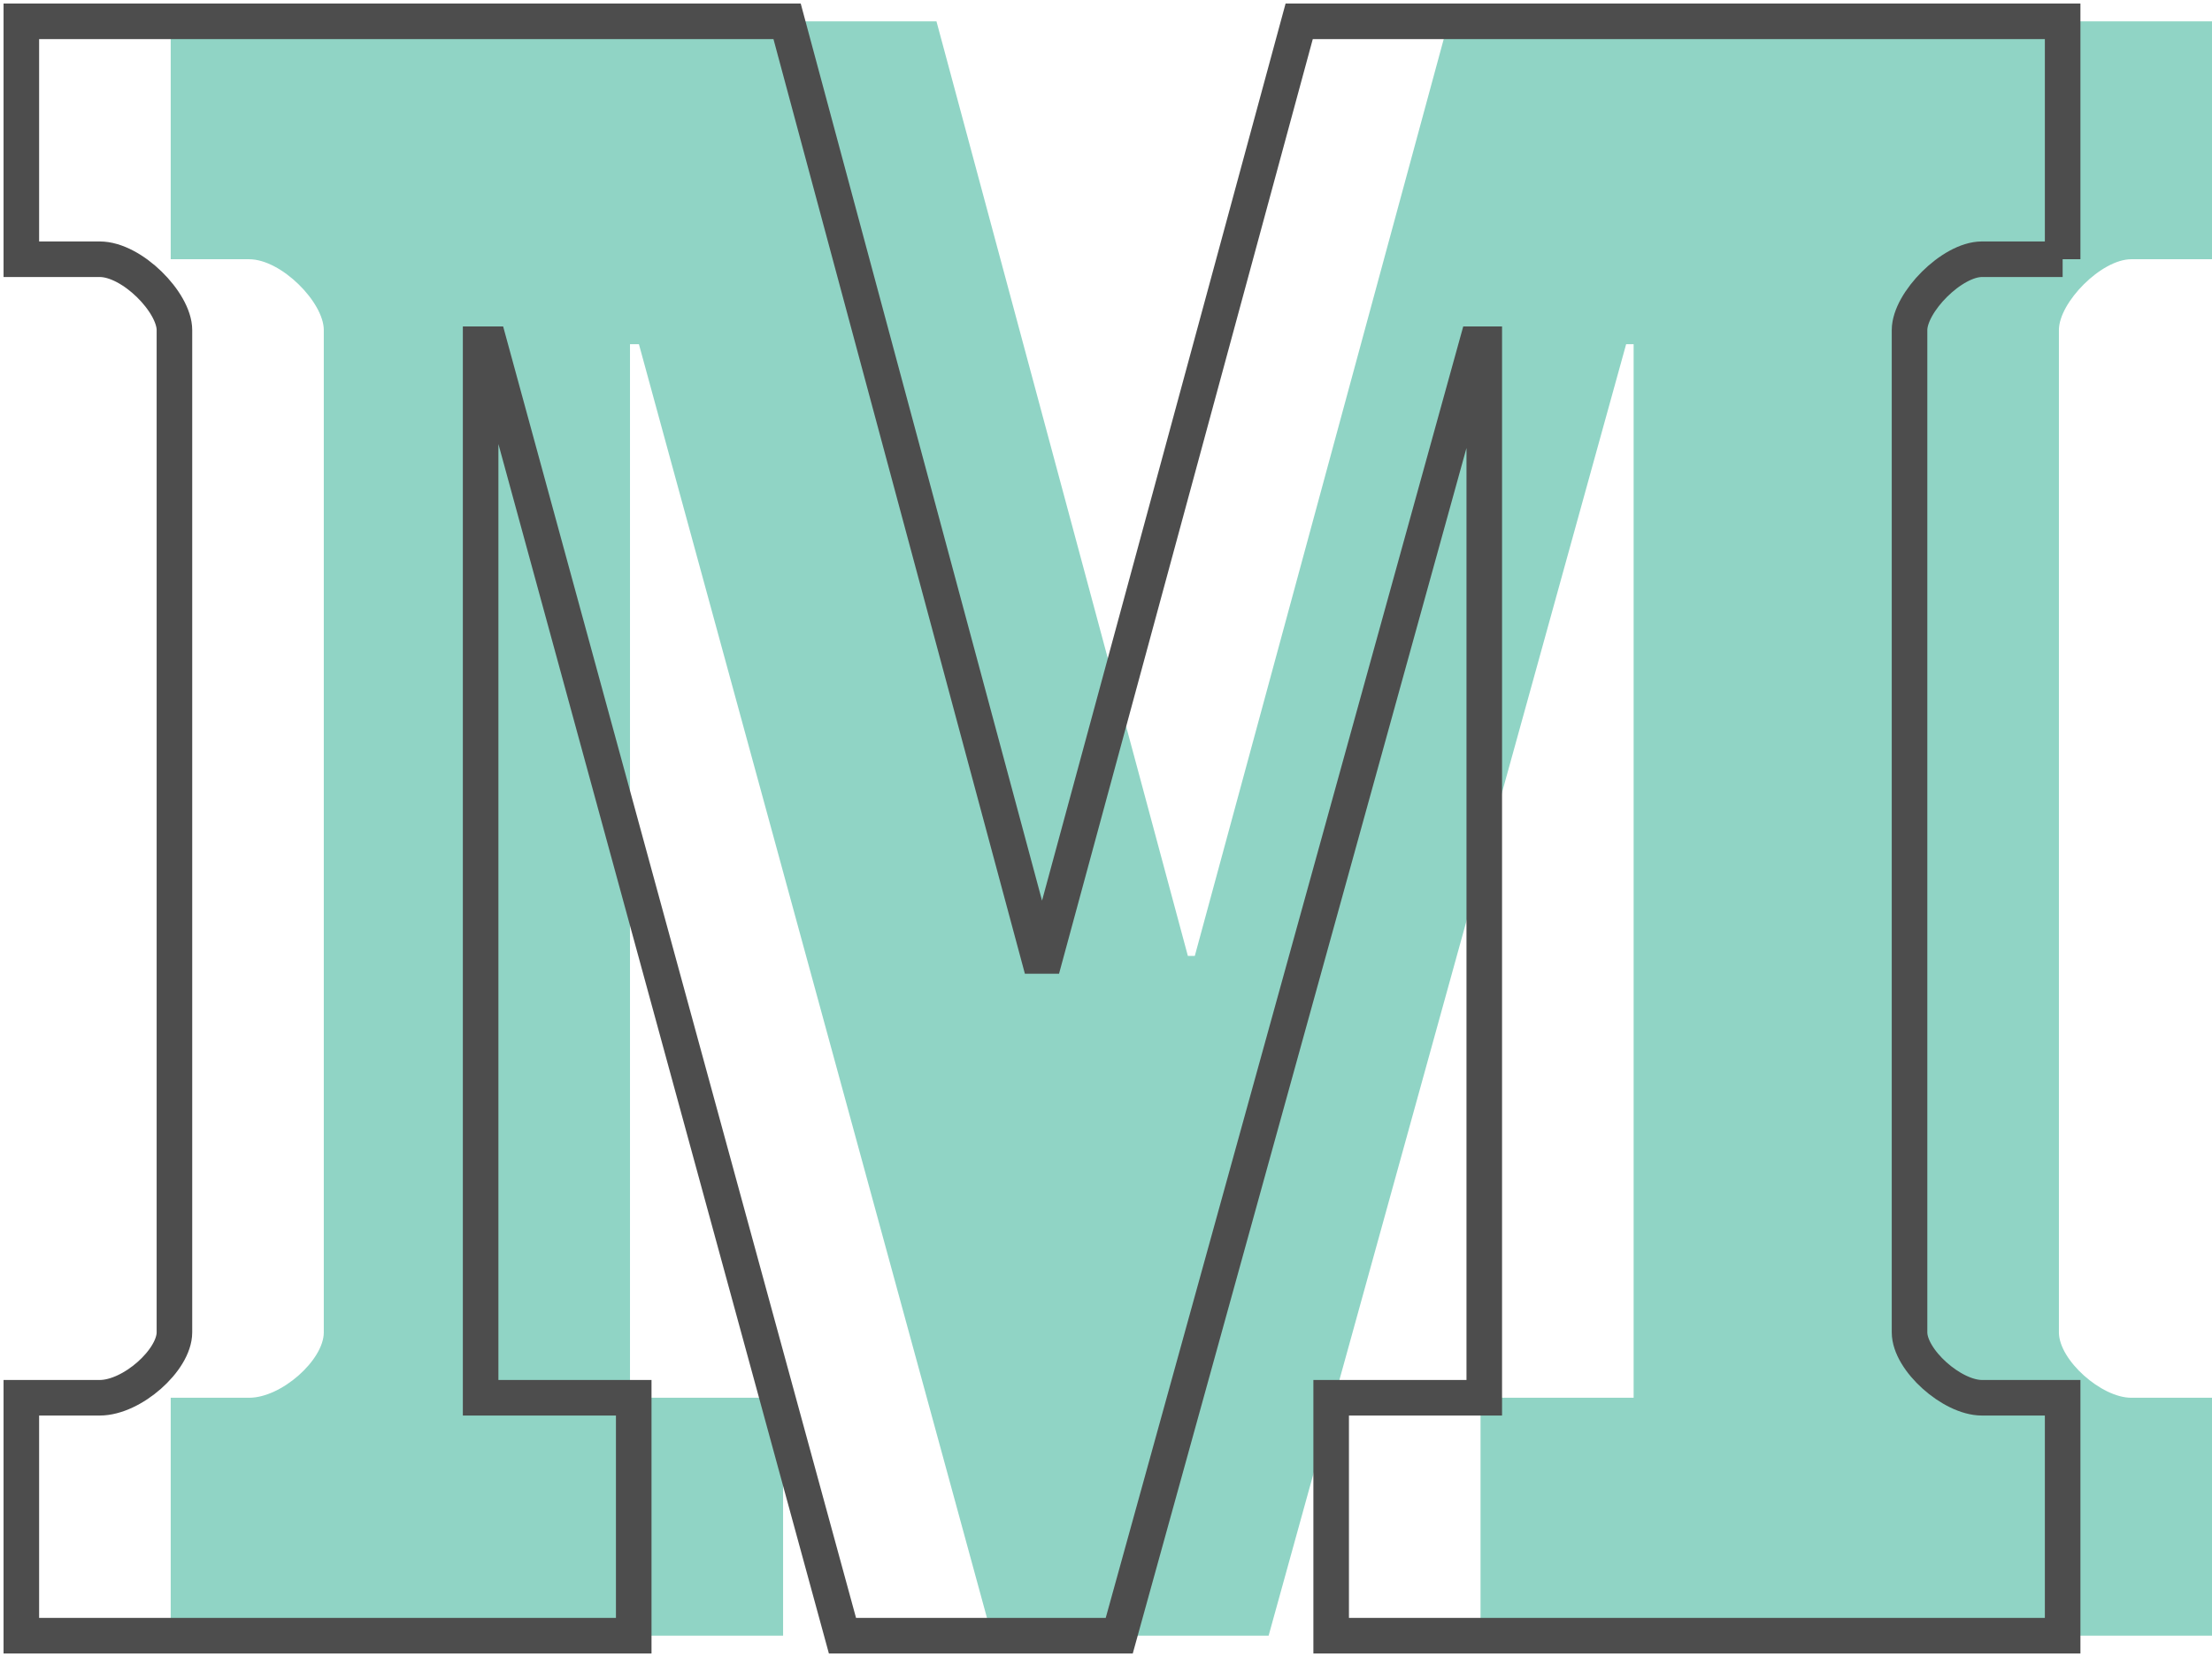
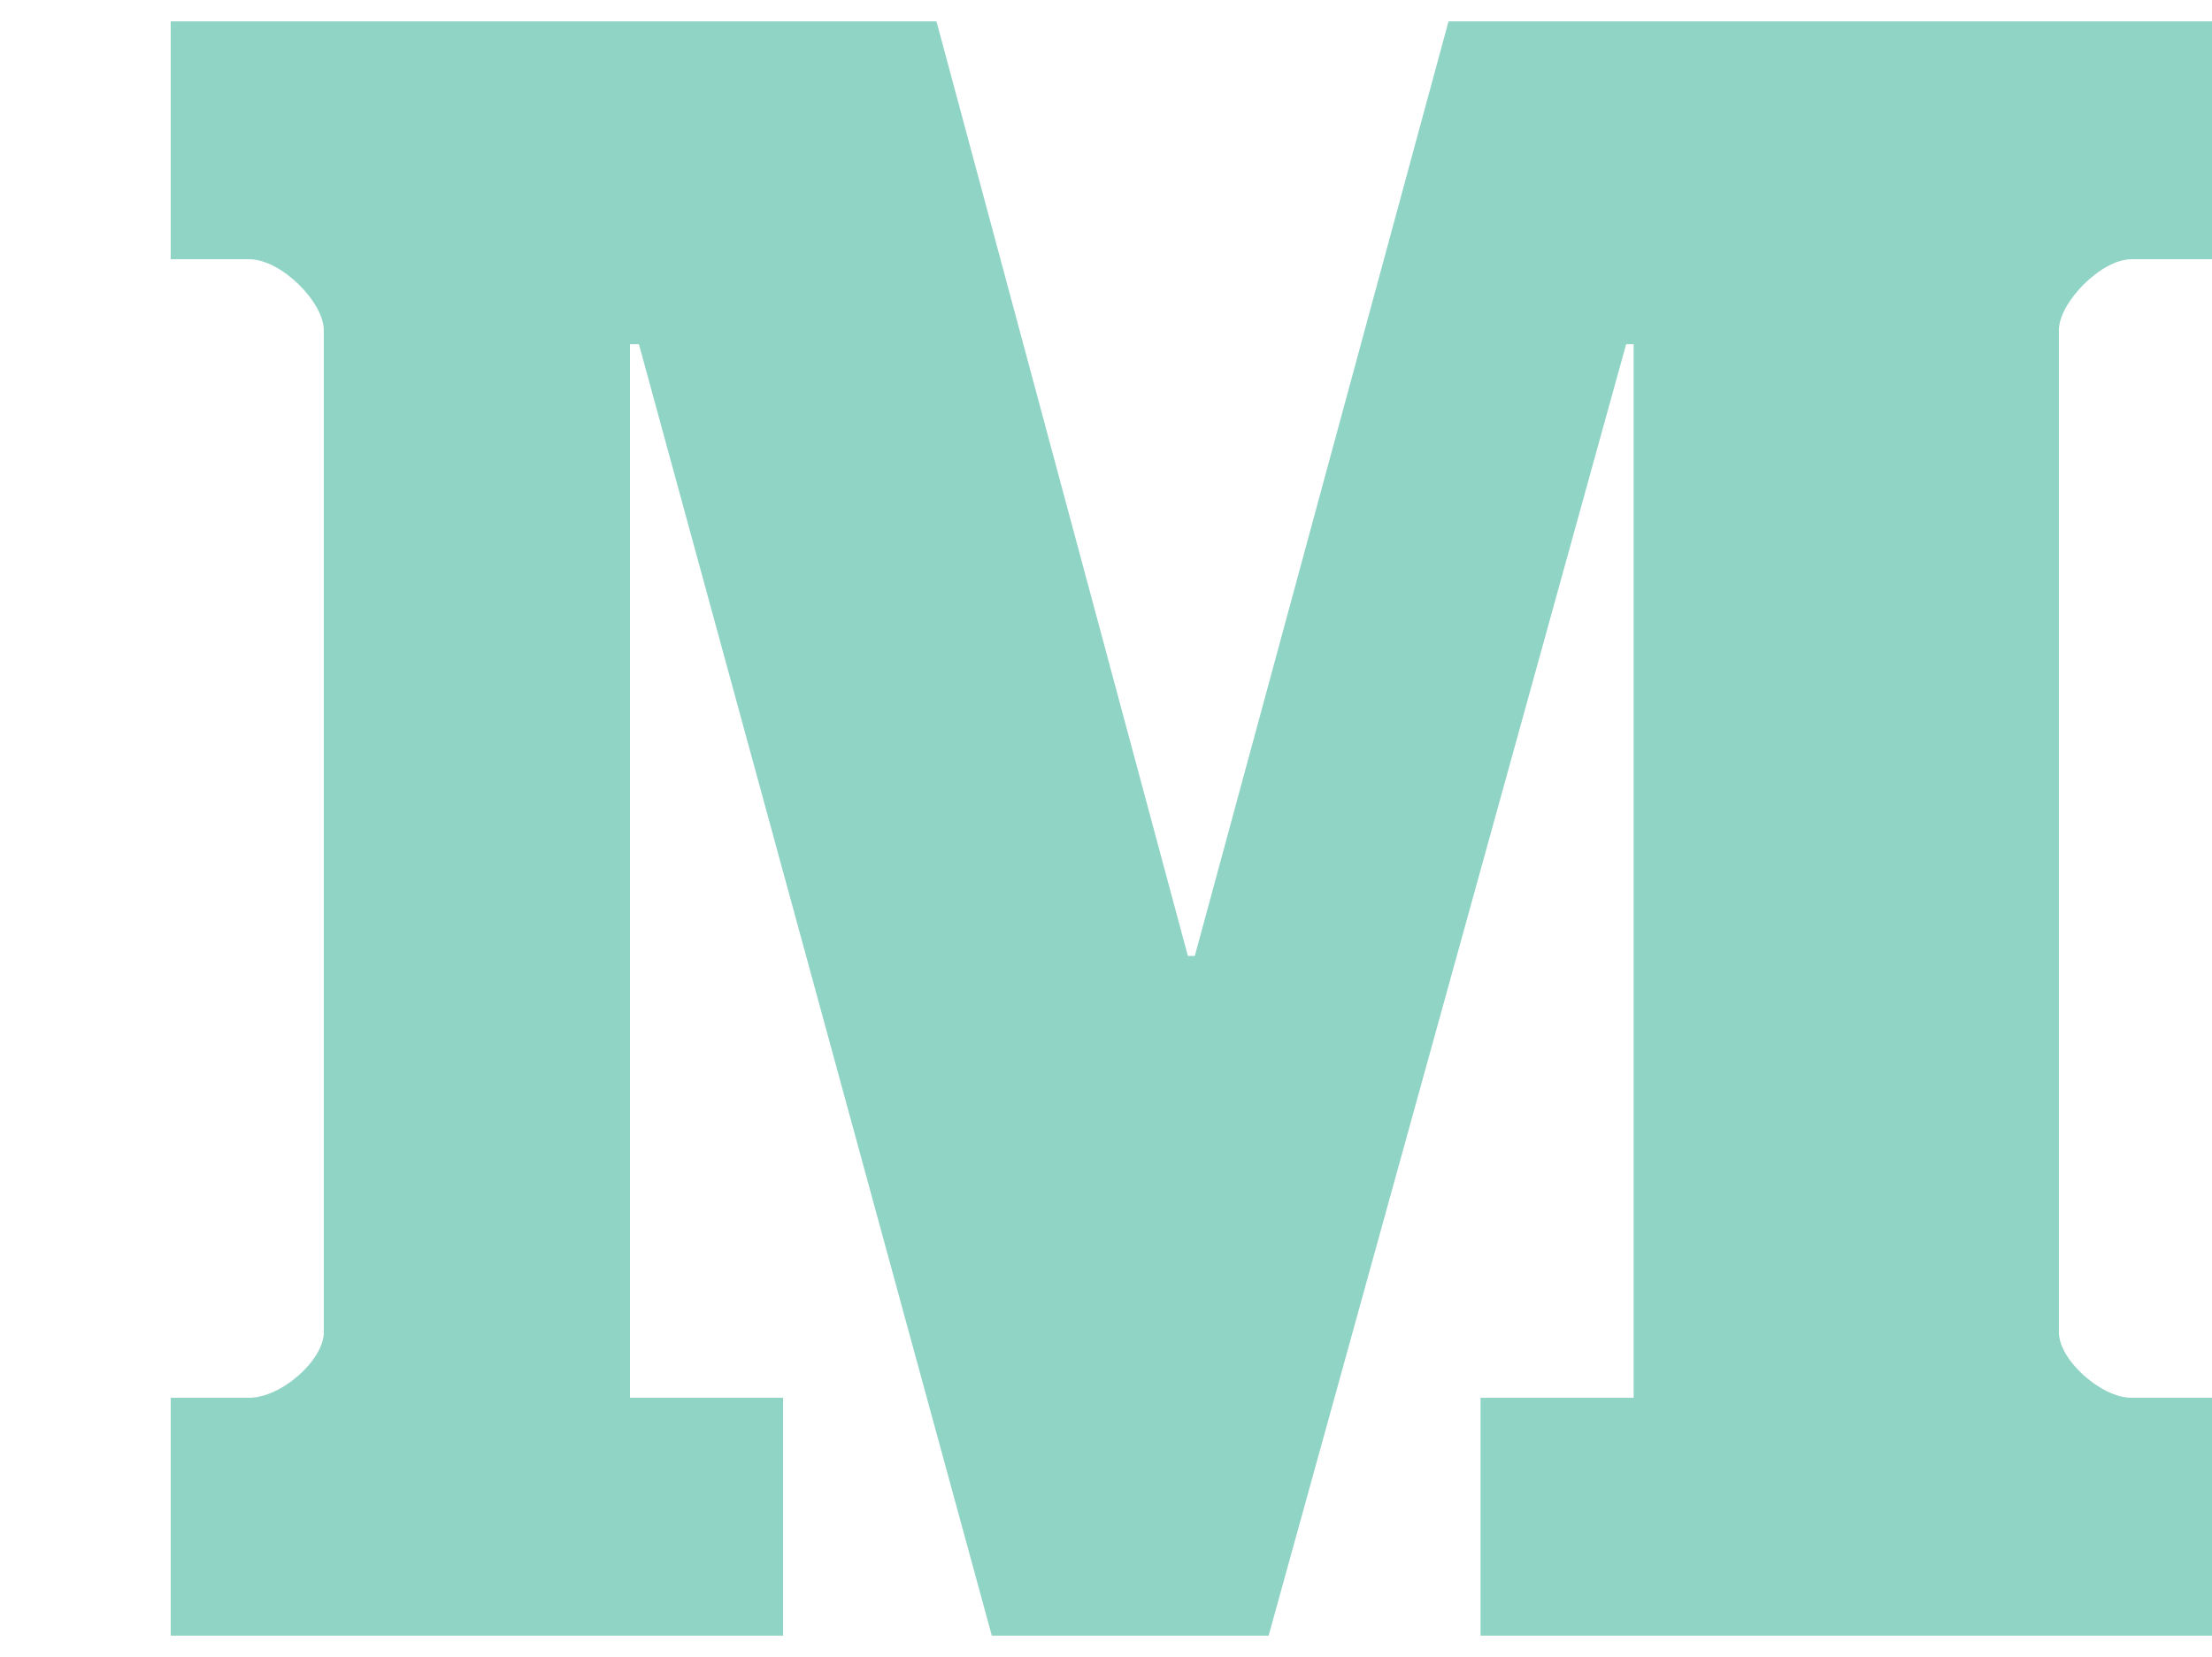
<svg xmlns="http://www.w3.org/2000/svg" width="311px" height="233px" viewBox="0 0 311 233" version="1.1">
  <title>Group 3</title>
  <desc>Created with Sketch.</desc>
  <g id="Page-1" stroke="none" stroke-width="1" fill="none" fill-rule="evenodd">
    <g id="Group-3" transform="translate(3, 3)" fill-rule="nonzero">
      <g id="Medium_icon-Copy" transform="translate(21, 0)" fill="#90D4C5">
        <g id="g10" transform="translate(143.5, 113.5) scale(-1, 1) rotate(-180) translate(-143.5, -113.5) translate(0, -0)">
          <g id="g12">
            <path d="M287,193.547 L275.649,193.547 C271.435,193.547 265.475,187.474 265.475,183.585 L265.475,42.652 C265.475,38.759 271.435,33.453 275.649,33.453 L287,33.453 L287,0 L184.158,0 L184.158,33.453 L205.683,33.453 L205.683,181.6 L204.629,181.6 L154.363,0 L115.447,0 L65.831,181.6 L64.575,181.6 L64.575,33.453 L86.1,33.453 L86.1,0 L0,0 L0,33.453 L11.025,33.453 C15.565,33.453 21.525,38.759 21.525,42.652 L21.525,183.585 C21.525,187.474 15.565,193.547 11.025,193.547 L0,193.547 L0,227 L107.664,227 L143.012,95.579 L143.985,95.579 L179.66,227 L287,227 L287,193.547" id="path14" />
          </g>
        </g>
      </g>
      <g id="Medium_icon" stroke="#4D4D4D" stroke-width="5">
        <g id="g10" transform="translate(143.5, 113.5) scale(-1, 1) rotate(-180) translate(-143.5, -113.5) translate(0, -0)">
          <g id="g12">
-             <path d="M287,193.547 L275.649,193.547 C271.435,193.547 265.475,187.474 265.475,183.585 L265.475,42.652 C265.475,38.759 271.435,33.453 275.649,33.453 L287,33.453 L287,0 L184.158,0 L184.158,33.453 L205.683,33.453 L205.683,181.6 L204.629,181.6 L154.363,0 L115.447,0 L65.831,181.6 L64.575,181.6 L64.575,33.453 L86.1,33.453 L86.1,0 L0,0 L0,33.453 L11.025,33.453 C15.565,33.453 21.525,38.759 21.525,42.652 L21.525,183.585 C21.525,187.474 15.565,193.547 11.025,193.547 L0,193.547 L0,227 L107.664,227 L143.012,95.579 L143.985,95.579 L179.66,227 L287,227 L287,193.547" id="path14" />
-           </g>
+             </g>
        </g>
      </g>
    </g>
  </g>
</svg>